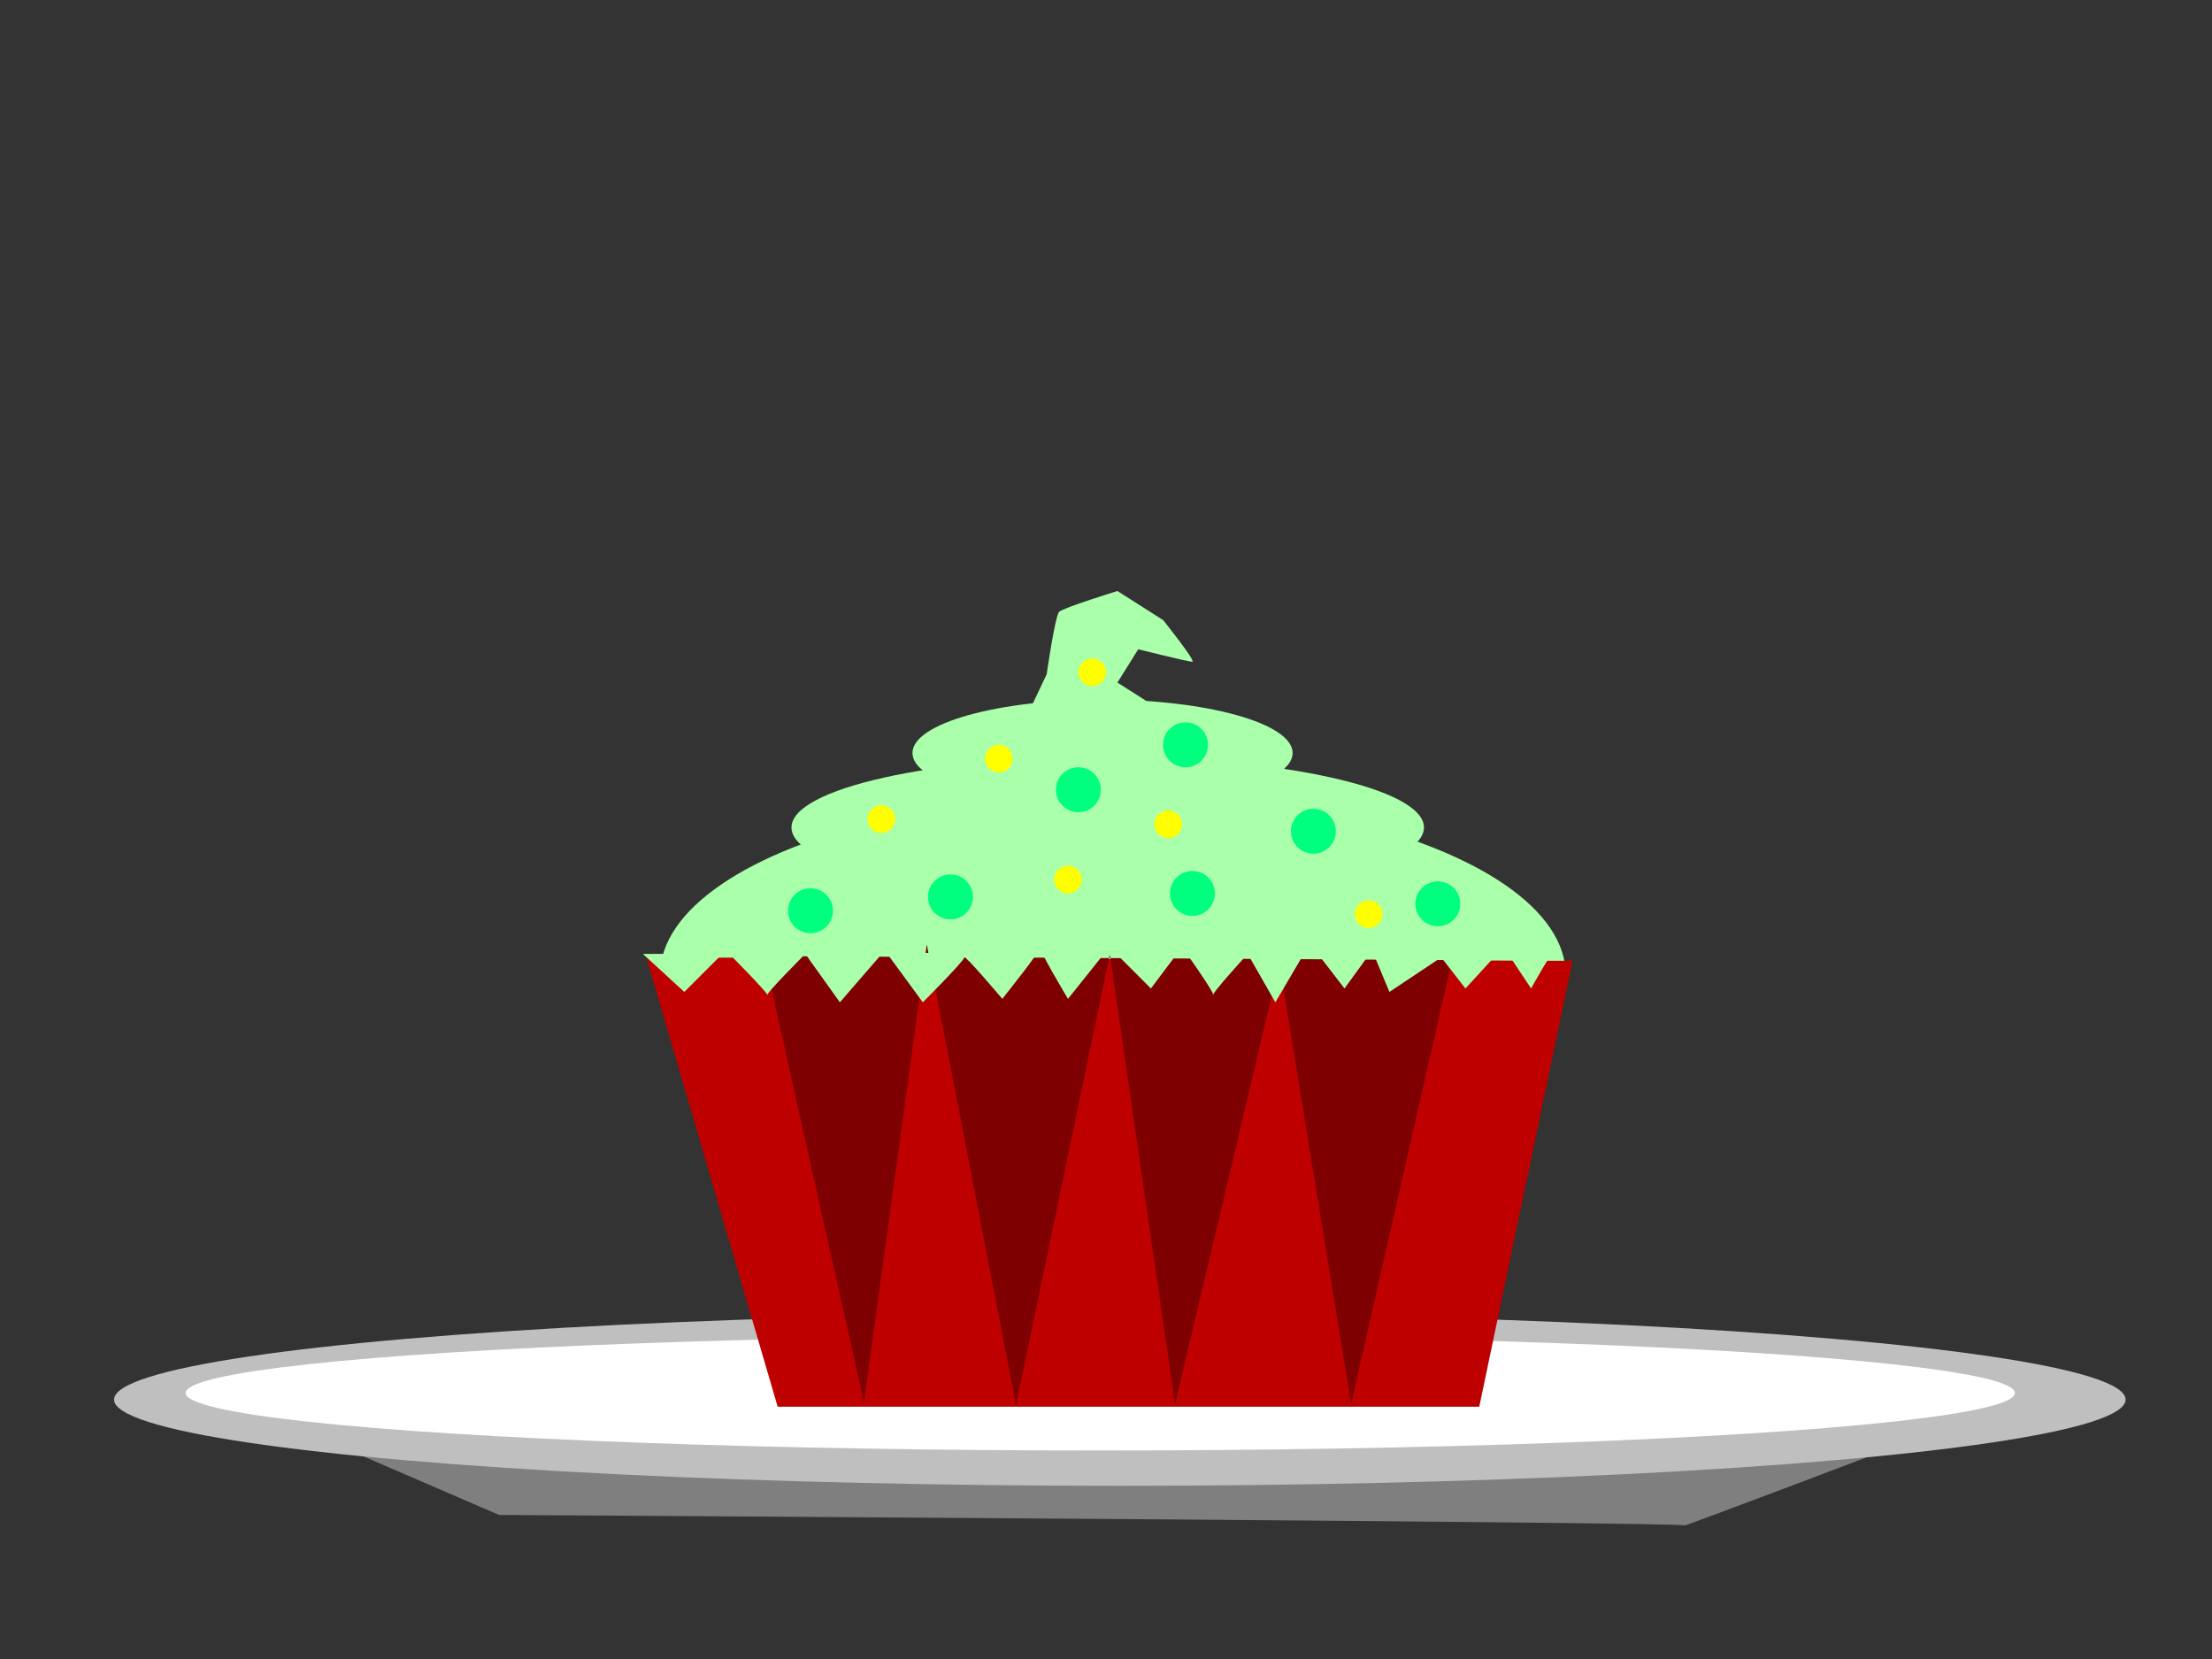
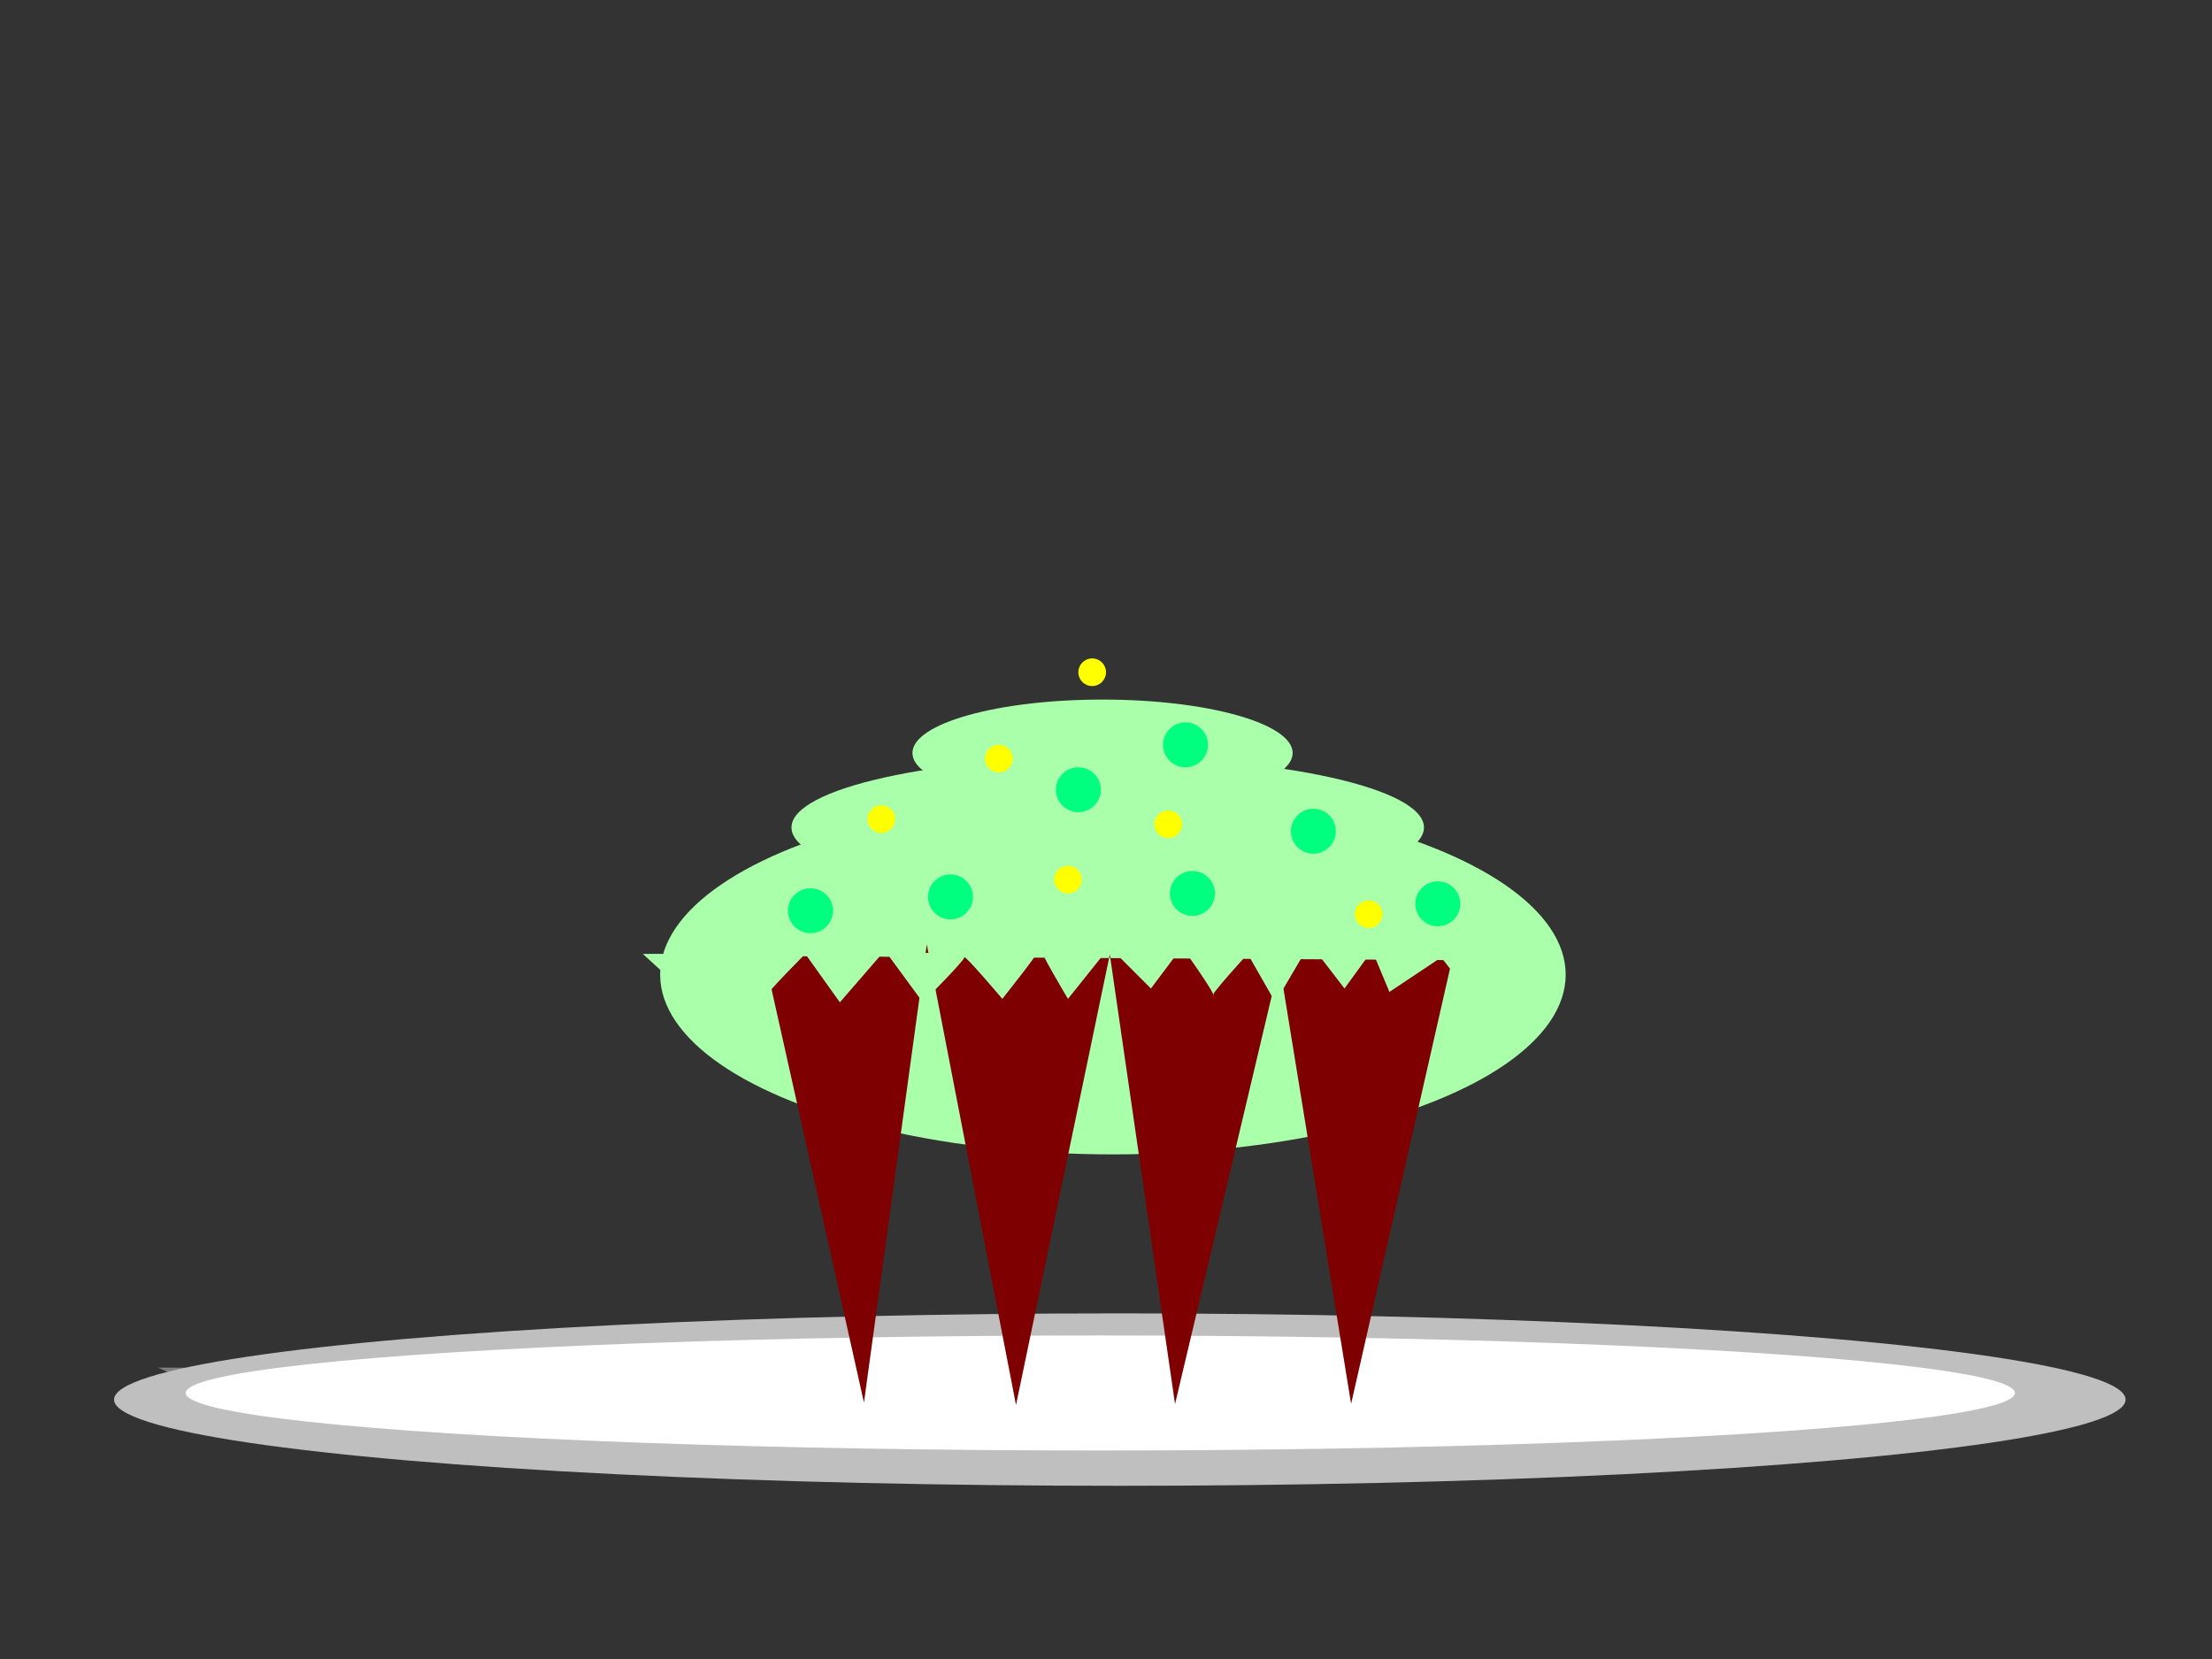
<svg xmlns="http://www.w3.org/2000/svg" width="640" height="480">
  <rect width="100%" height="100%" fill="#333333" stroke="none" />
  <title>Christmas Cupcake with Sprinkles on a Plate</title>
  <g>
    <title>Layer 1</title>
-     <path id="svg_31" d="m95,417l49.394,21.319c0,0 344.825,2.03 342.961,3.046c-1.864,1.015 59.645,-22.334 59.645,-22.334c0,0 -452,-2.03 -452,-2.03z" stroke-width="0" stroke="#000000" fill="#7f7f7f" />
+     <path id="svg_31" d="m95,417c0,0 344.825,2.03 342.961,3.046c-1.864,1.015 59.645,-22.334 59.645,-22.334c0,0 -452,-2.03 -452,-2.03z" stroke-width="0" stroke="#000000" fill="#7f7f7f" />
    <g id="svg_30">
      <ellipse id="svg_29" ry="24.945" rx="291" cy="404.944" cx="324" stroke-width="0" stroke="#000000" fill="#bfbfbf" />
      <ellipse ry="16.64" rx="264.631" id="svg_27" cy="403.034" cx="318.35" stroke-width="0" stroke="#000000" fill="#ffffff" />
    </g>
    <ellipse ry="52" rx="131" id="svg_3" cy="282" cx="322" stroke-width="0" stroke="#000000" fill="#aaffaa" />
-     <path id="svg_1" d="m187,277l38,130l203,0l27,-128.992l-268,-1.008z" stroke-width="0" stroke="#000000" fill="#bf0000" />
    <path transform="rotate(0.939, 319.551, 340.502)" id="svg_2" d="m220.049,278.228l31,128.696l16,-132.848l28,132.848l25,-130.772l21,129.734l28.098,-127.886l22.836,127l27.066,-128.848l-199,2.076z" stroke-width="0" stroke="#000000" fill="#7f0000" />
    <ellipse rx="1" id="svg_5" cy="241" cx="224" stroke-width="5" stroke="#000000" fill="#FF0000" />
    <ellipse ry="20.413" rx="91.5" id="svg_6" cy="239.413" cx="320.5" stroke-width="0" stroke="#000000" fill="#aaffaa" />
    <ellipse id="svg_8" ry="15.455" rx="55" cy="217.863" cx="319" stroke-width="0" stroke="#000000" fill="#aaffaa" />
-     <path stroke-width="0" id="svg_9" d="m292,217.962l10.837,-22.879c0,0 2.408,-16.858 3.612,-18.062c1.204,-1.204 16.858,-6.021 16.858,-6.021c0,0 13.246,8.429 13.246,8.429c0,0 9.633,12.041 8.429,12.041c-1.204,0 -15.654,-3.612 -15.654,-3.612c0,0 -6.021,9.633 -6.021,9.633c0,0 13.246,8.429 13.246,8.429" stroke="#000000" fill="#aaffaa" />
    <ellipse ry="6.5" rx="6.5" id="svg_10" cy="263.5" cx="234.5" stroke-width="0" stroke="#000000" fill="#00ff7f" />
    <ellipse id="svg_12" ry="6.5" rx="6.5" cy="215.5" cx="343" stroke-width="0" stroke="#000000" fill="#00ff7f" />
    <ellipse id="svg_14" ry="6.5" rx="6.5" cy="228.5" cx="312" stroke-width="0" stroke="#000000" fill="#00ff7f" />
    <ellipse id="svg_15" ry="6.5" rx="6.5" cy="261.5" cx="416" stroke-width="0" stroke="#000000" fill="#00ff7f" />
    <ellipse id="svg_16" ry="6.5" rx="6.5" cy="258.5" cx="345" stroke-width="0" stroke="#000000" fill="#00ff7f" />
    <ellipse id="svg_17" ry="6.5" rx="6.5" cy="259.5" cx="275" stroke-width="0" stroke="#000000" fill="#00ff7f" />
    <ellipse id="svg_18" ry="6.5" rx="6.5" cy="240.5" cx="380" stroke-width="0" stroke="#000000" fill="#00ff7f" />
    <ellipse ry="4" rx="4" id="svg_19" cy="237" cx="255" stroke-width="0" stroke="#000000" fill="#ffff00" />
    <ellipse ry="2" id="svg_20" cy="194" cx="79" stroke-width="0" stroke="#000000" fill="#ffff00" />
    <ellipse rx="1" id="svg_21" cy="182" cx="61" stroke-width="0" stroke="#000000" fill="#ffff00" />
    <ellipse id="svg_22" ry="4" rx="4" cy="194.5" cx="316" stroke-width="0" stroke="#000000" fill="#ffff00" />
    <ellipse id="svg_23" ry="4" rx="4" cy="238.5" cx="338" stroke-width="0" stroke="#000000" fill="#ffff00" />
    <ellipse id="svg_24" ry="4" rx="4" cy="264.5" cx="396" stroke-width="0" stroke="#000000" fill="#ffff00" />
    <ellipse id="svg_25" ry="4" rx="4" cy="254.5" cx="309" stroke-width="0" stroke="#000000" fill="#ffff00" />
    <ellipse id="svg_26" ry="4" rx="4" cy="219.5" cx="289" stroke-width="0" stroke="#000000" fill="#ffff00" />
    <ellipse ry="1" id="svg_28" cy="326" cx="480" stroke-width="0" stroke="#000000" fill="#00ff7f" />
    <path id="svg_32" d="m186,276l12,11l12,-12c0,0 13,13 12,13c-1,0 11,-12 11,-12c0,0 10,14 10,14c0,0 13,-15 13,-15c0,0 11,15 11,15c0,0 12,-12 12,-13c0,-1 11,12 11,12c0,0 12,-15 11,-15c-1,0 8,15 8,15c0,0 12,-15 12,-15c0,0 12,12 12,12c0,0 9,-12 9,-12c0,0 10,14 9,14c-1,0 10,-12 10,-12c0,0 8,14 8,14c0,0 10,-17 10,-17c0,0 10,13 10,13c0,0 8,-11 8,-11c0,0 5,12 5,12c0,0 15,-10 15,-10c0,0 7,9 7,9c0,0 11,-12 11,-12c0,0 8,12 8,12c0,0 6,-11 7,-11c1,0 -264,1 -264,1z" stroke-width="0" stroke="#000000" fill="#aaffaa" />
  </g>
</svg>